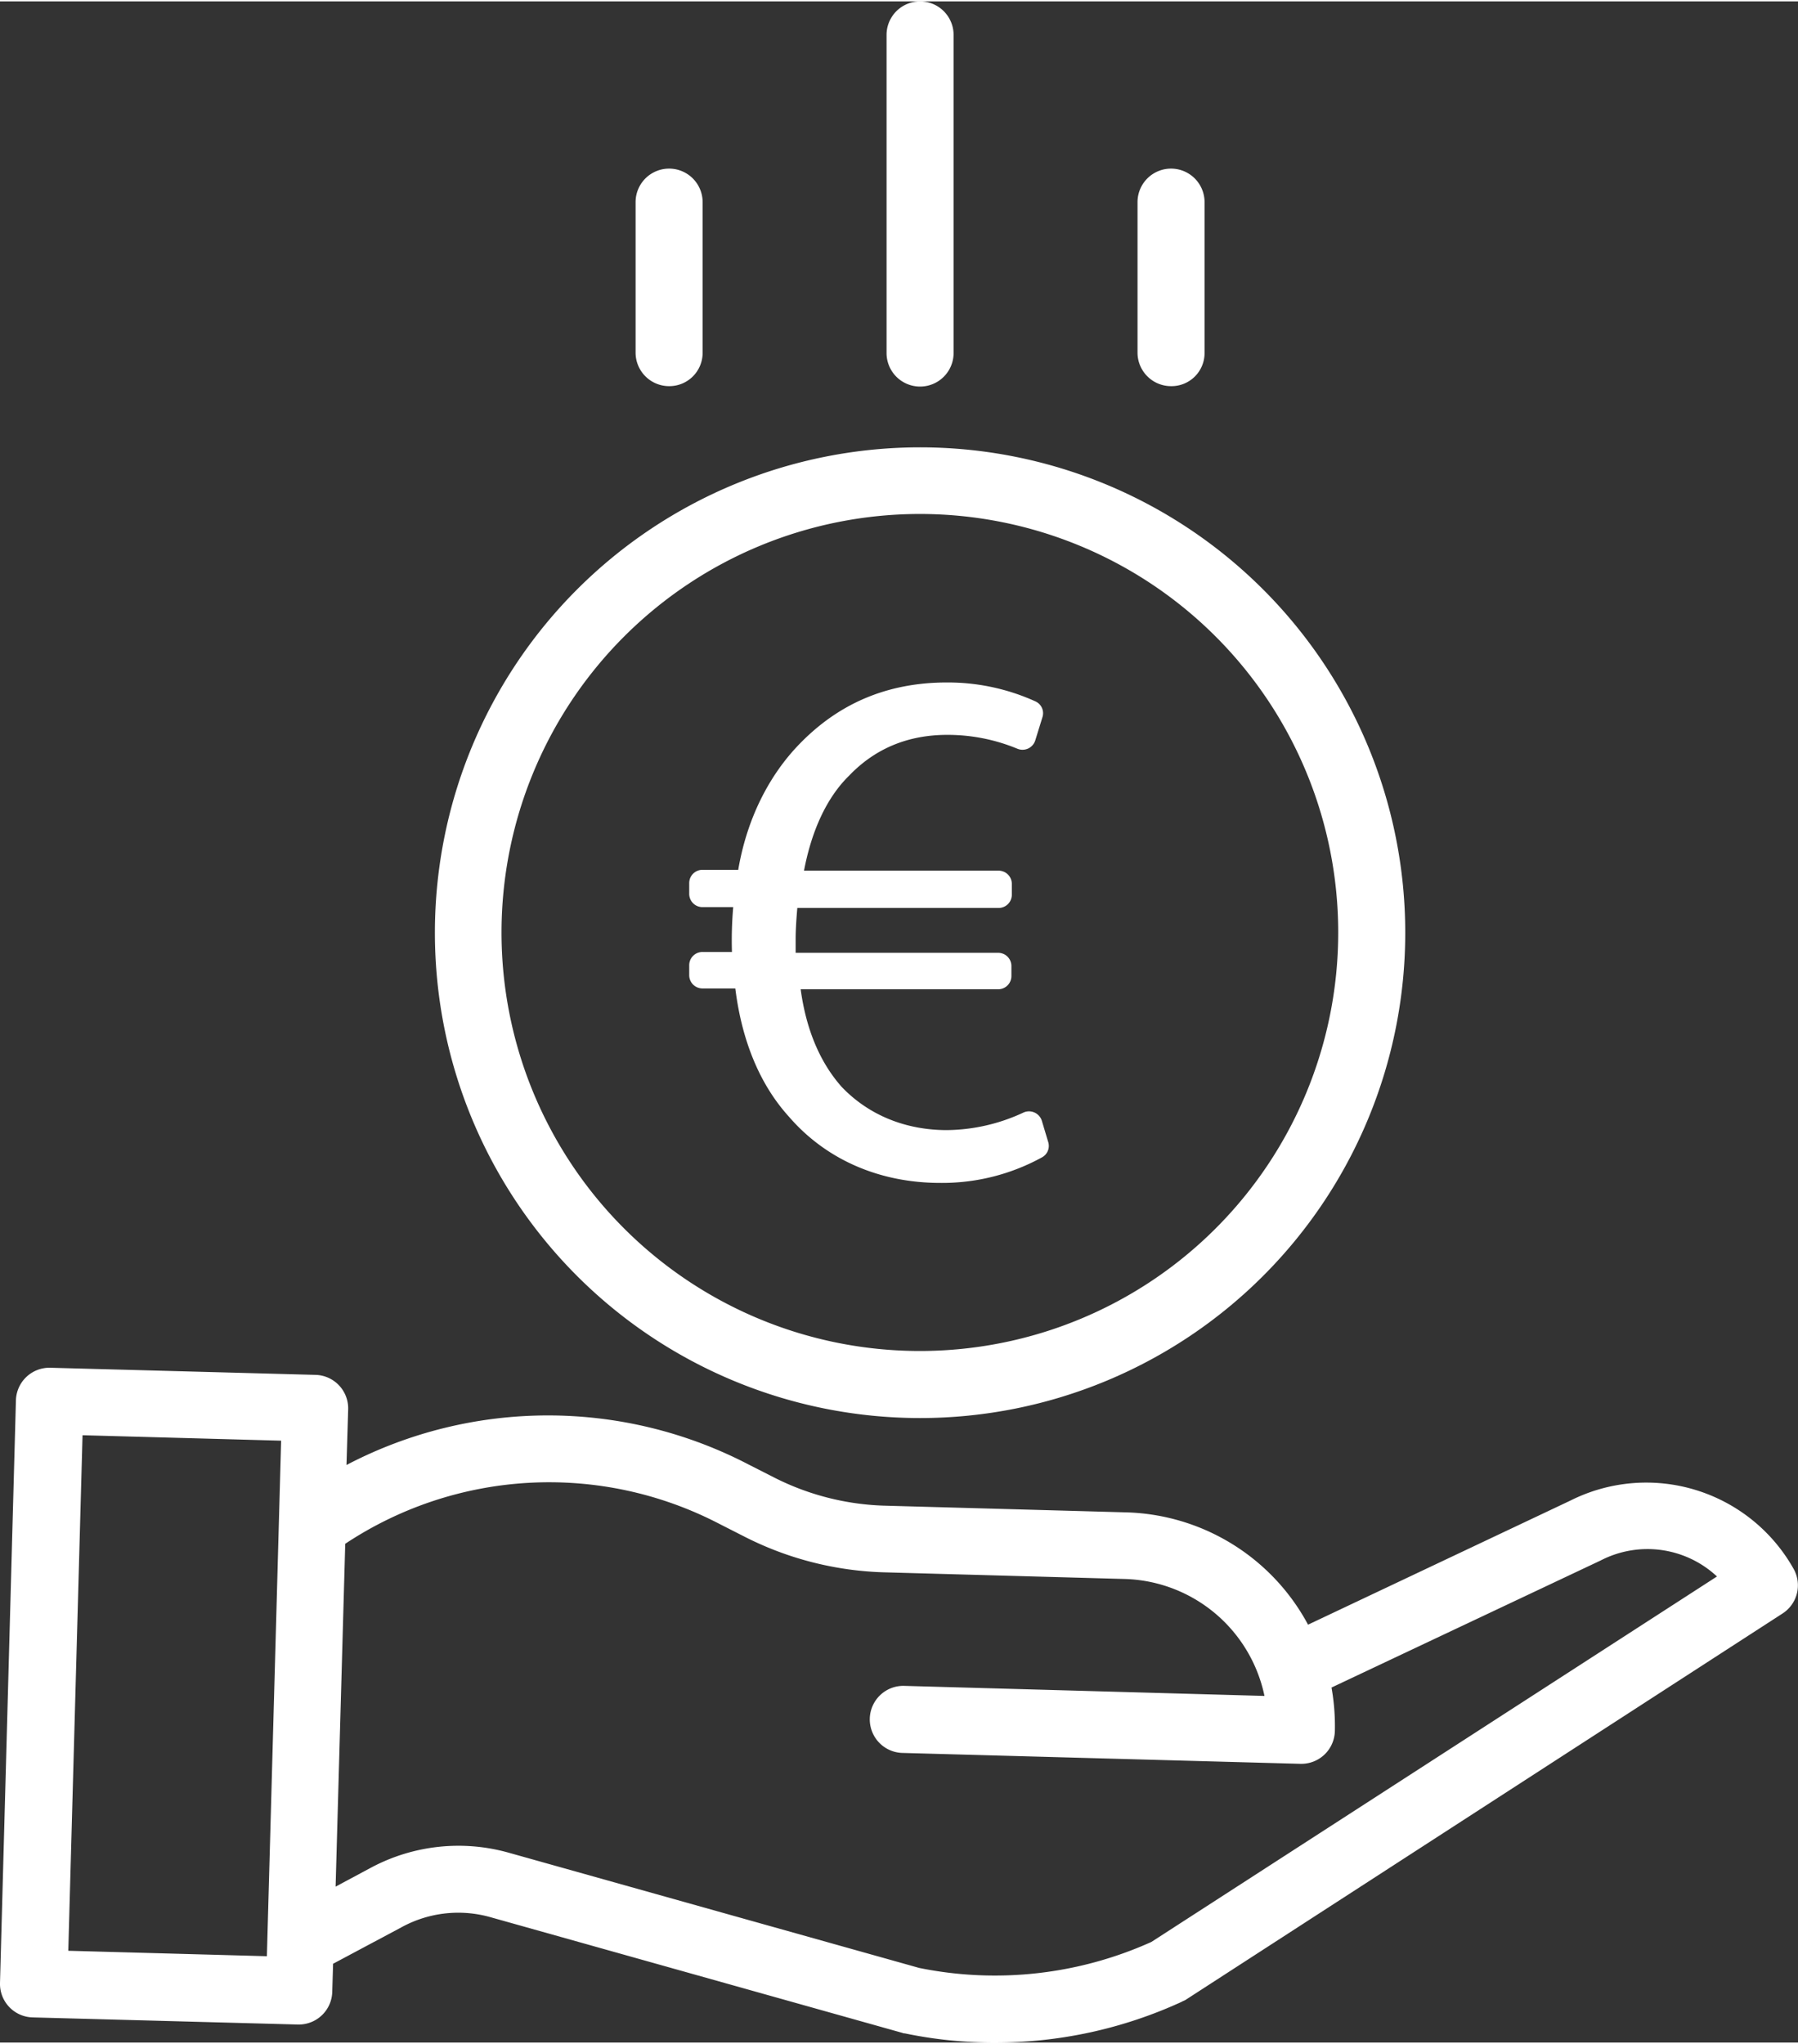
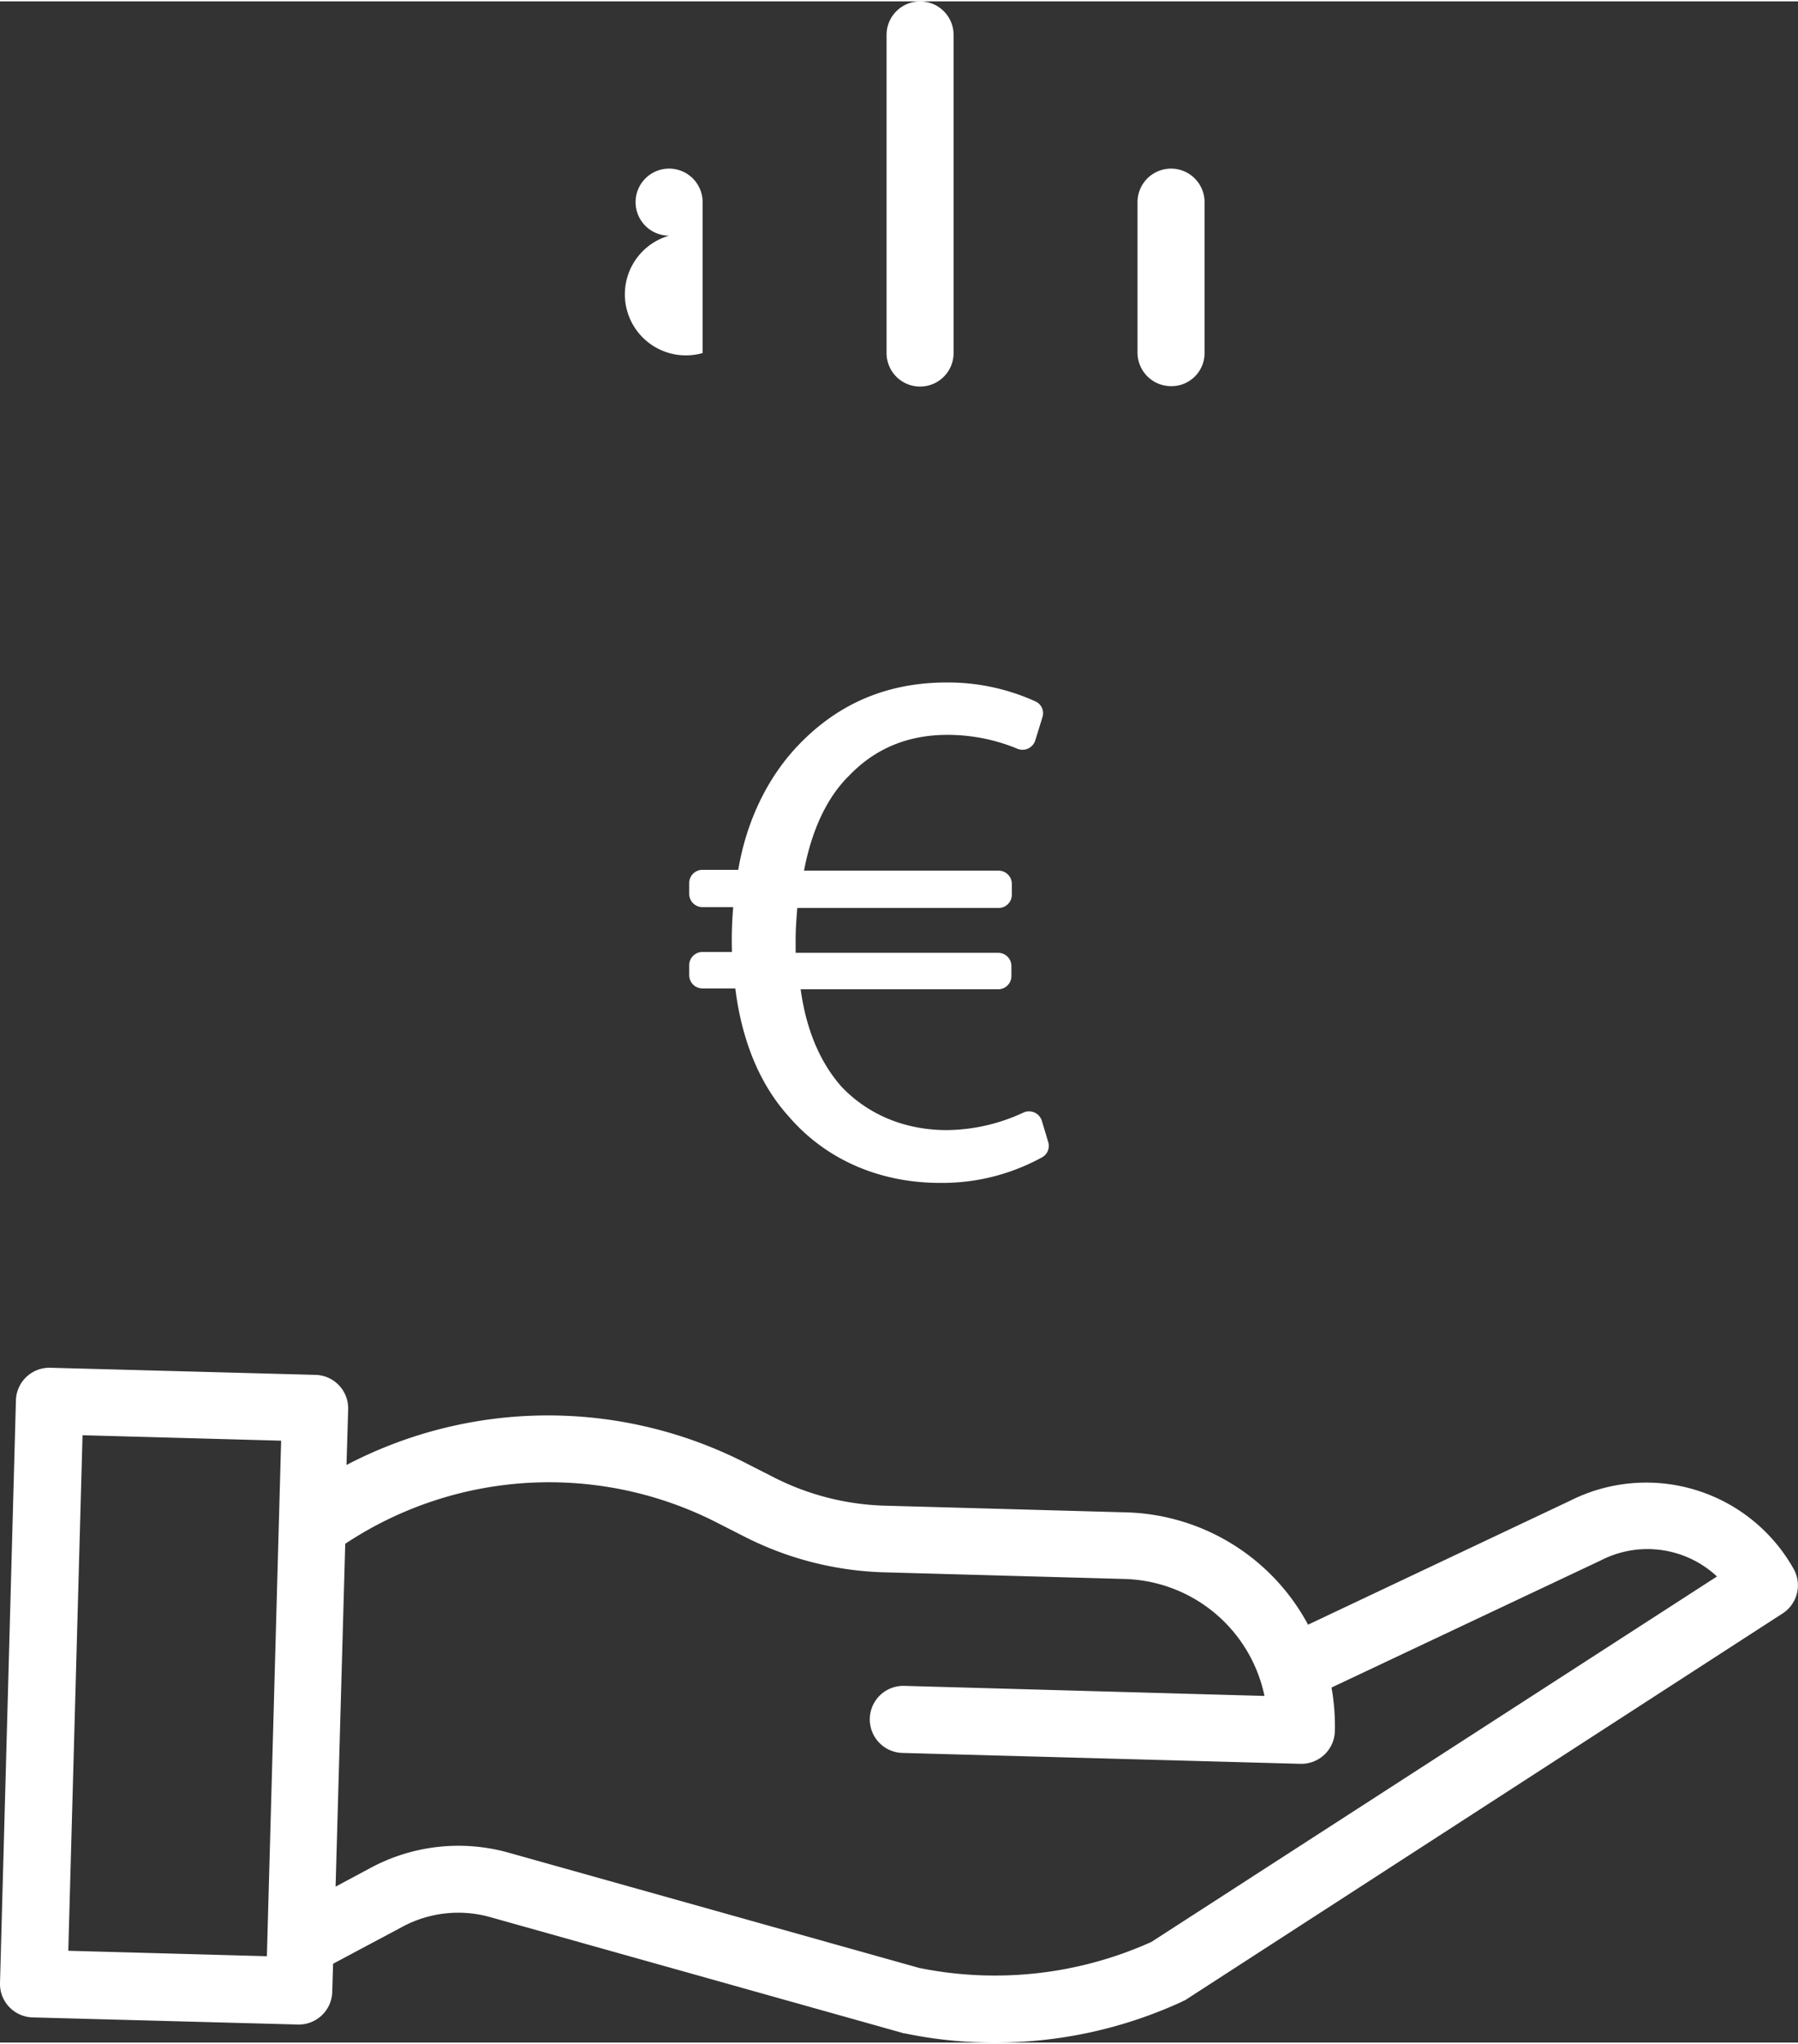
<svg xmlns="http://www.w3.org/2000/svg" id="Ebene_1" data-name="Ebene 1" viewBox="0 0 429.14 487" width="88" height="100">
  <rect x="0" y="0" width="429.14" height="487" fill="#333333" stroke="none" />
  <defs>
    <style>.cls-1{fill:#fff;}</style>
  </defs>
-   <path class="cls-1" d="M103.8,222.2A115.8,115.8,0,1,0,219.6,106.4,115.81,115.81,0,0,0,103.8,222.2Zm115.8-99.9a99.85,99.85,0,1,1-99.9,99.8A99.87,99.87,0,0,1,219.6,122.3Z" />
  <path class="cls-1" d="M374.8,357.7l-62.6,29.6a50.81,50.81,0,0,0-43.5-26.8l-57.8-1.6a62.23,62.23,0,0,1-26.3-6.8l-5.9-3a103.72,103.72,0,0,0-96,.1l.4-13.3a8,8,0,0,0-7.8-8.2L12,326a8,8,0,0,0-8.2,7.8L0,472.8A8,8,0,0,0,7.8,481l63.3,1.7h.2a8,8,0,0,0,8-7.8l.2-6.7L96,459.4a28.18,28.18,0,0,1,21.1-2.3l98.3,27.6a.9.9,0,0,0,.5.1,104.17,104.17,0,0,0,21.6,2.2,106.43,106.43,0,0,0,44.5-9.7c.3-.2.7-.3,1-.5l142.5-92.2a8,8,0,0,0,2.6-10.6A40.34,40.34,0,0,0,374.8,357.7ZM16.3,465.1l3.4-123,47.4,1.3-3.4,123ZM274.8,463a90.93,90.93,0,0,1-55.4,6.2l-98-27.5a44.32,44.32,0,0,0-32.9,3.6l-8.4,4.5L82.4,368a88.05,88.05,0,0,1,89.2-4.8l5.9,3a78.29,78.29,0,0,0,33.2,8.6l57.8,1.6a35.08,35.08,0,0,1,33.3,27.9l-86-2.4a8,8,0,1,0-.4,16l95,2.6h.2a8,8,0,0,0,8-7.8,52.09,52.09,0,0,0-.8-10.4L382,372c.1,0,.1-.1.2-.1a24.31,24.31,0,0,1,27.6,3.9Z" />
  <path class="cls-1" d="M227.6,83.9V8a8,8,0,0,0-16,0V83.9a8,8,0,0,0,16,0Z" />
  <path class="cls-1" d="M287.5,83.9v-36a8,8,0,1,0-16,0V83.8a8,8,0,0,0,8,8A7.88,7.88,0,0,0,287.5,83.9Z" />
-   <path class="cls-1" d="M167.7,83.9v-36a8,8,0,0,0-16,0V83.8a8,8,0,0,0,8,8A7.94,7.94,0,0,0,167.7,83.9Z" />
+   <path class="cls-1" d="M167.7,83.9v-36a8,8,0,0,0-16,0a8,8,0,0,0,8,8A7.94,7.94,0,0,0,167.7,83.9Z" />
  <path class="cls-1" d="M250.2,272.2a3.1,3.1,0,0,1-1.5,3.6,49.44,49.44,0,0,1-24.3,6.1c-14.4,0-27.2-5.5-36.1-15.8-6.8-7.5-11.2-17.8-12.8-30.6h-7.8a3.16,3.16,0,0,1-3.2-3.2V230a3.16,3.16,0,0,1,3.2-3.2h7a91.59,91.59,0,0,1,.3-10.7h-7.3a3.16,3.16,0,0,1-3.2-3.2v-2.5a3.16,3.16,0,0,1,3.2-3.2h8.5c2.1-12.4,7.5-22.7,14.6-30,9.1-9.4,20.6-14.7,35.2-14.7a50.57,50.57,0,0,1,21.1,4.5,3.09,3.09,0,0,1,1.7,3.8l-1.7,5.5a3.19,3.19,0,0,1-4.3,2,43.51,43.51,0,0,0-16.7-3.3c-9.6,0-17.4,3.4-23.5,9.8-5.3,5.2-8.9,13.1-10.7,22.6h46.4a3.16,3.16,0,0,1,3.2,3.2v2.5a3.16,3.16,0,0,1-3.2,3.2h-48c-.2,2.3-.4,5-.4,7.5V227h48.3a3.16,3.16,0,0,1,3.2,3.2v2.3a3.16,3.16,0,0,1-3.2,3.2H191.1c1.4,10.3,5,17.9,9.8,23.3,6.6,6.9,15.5,10.3,25.1,10.3a44.11,44.11,0,0,0,18.3-4.2,3.21,3.21,0,0,1,4.4,2.1Z" />
</svg>